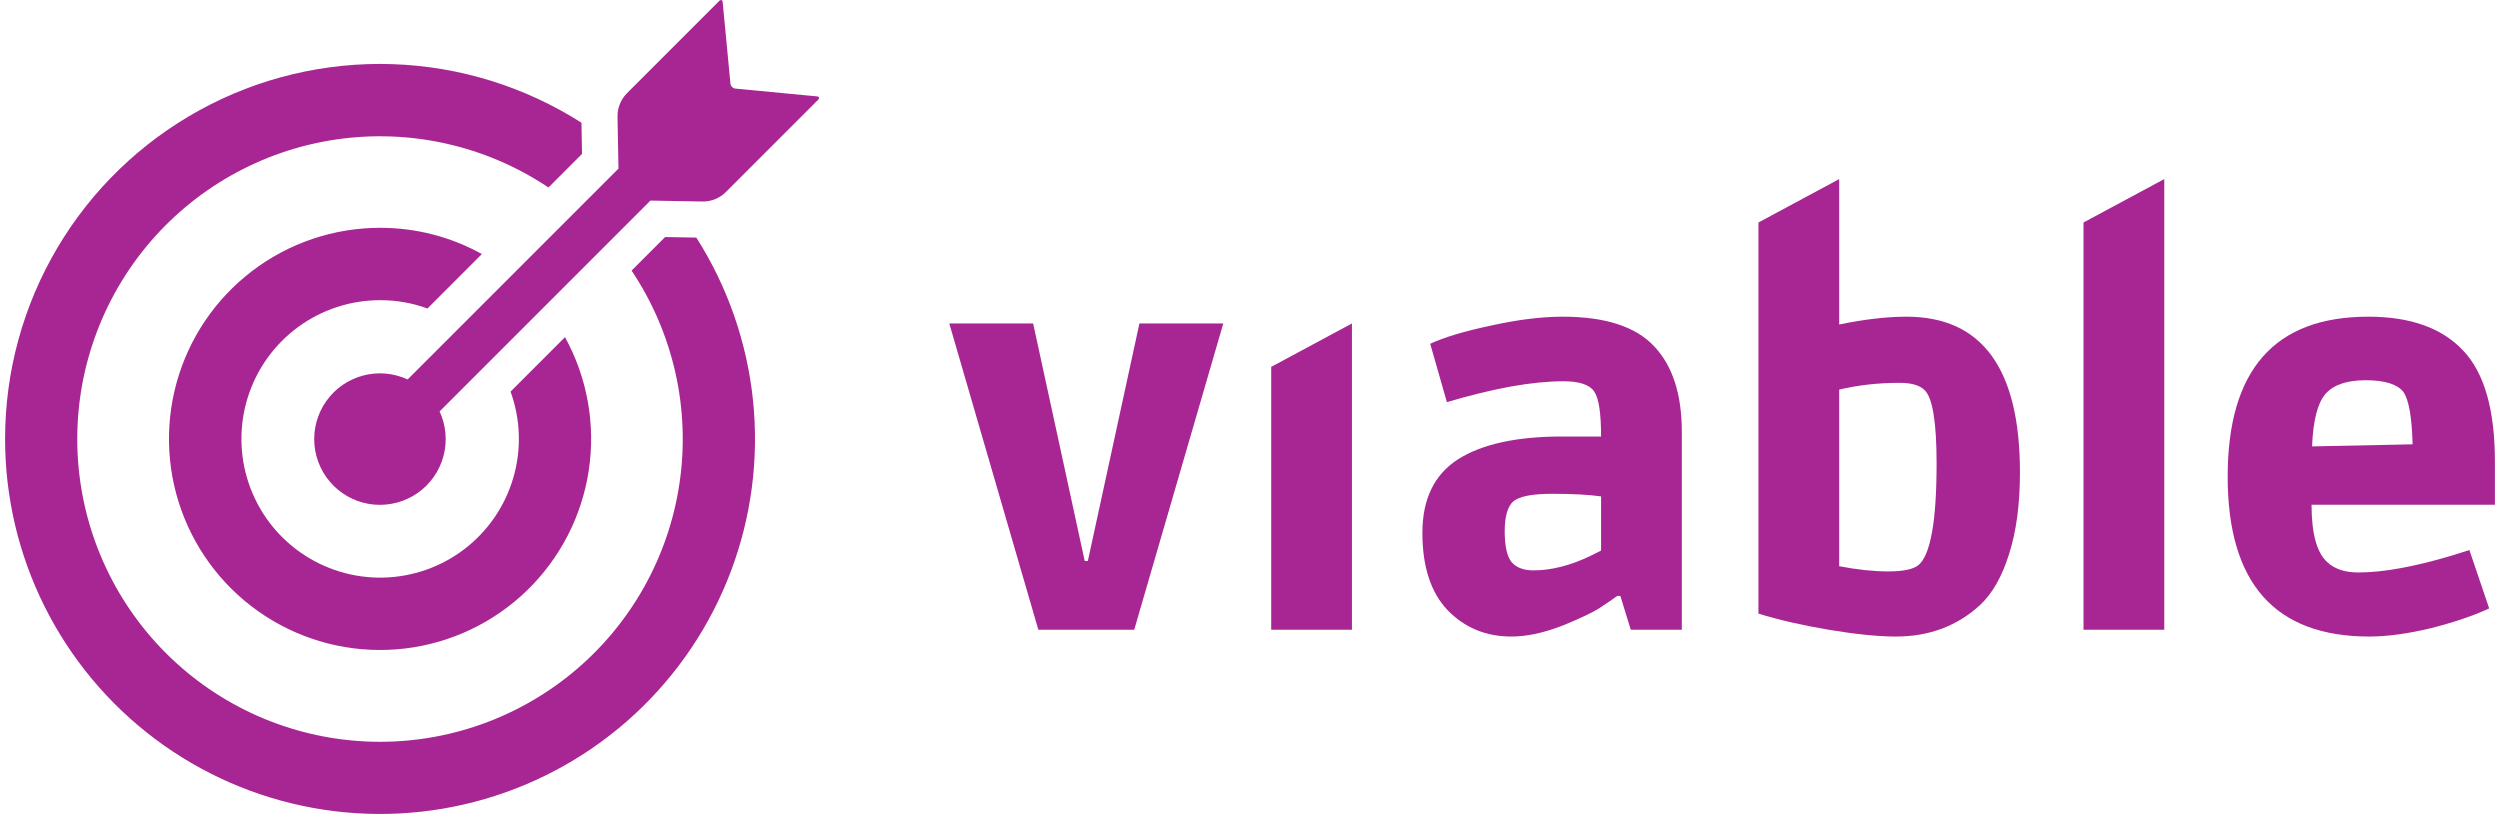
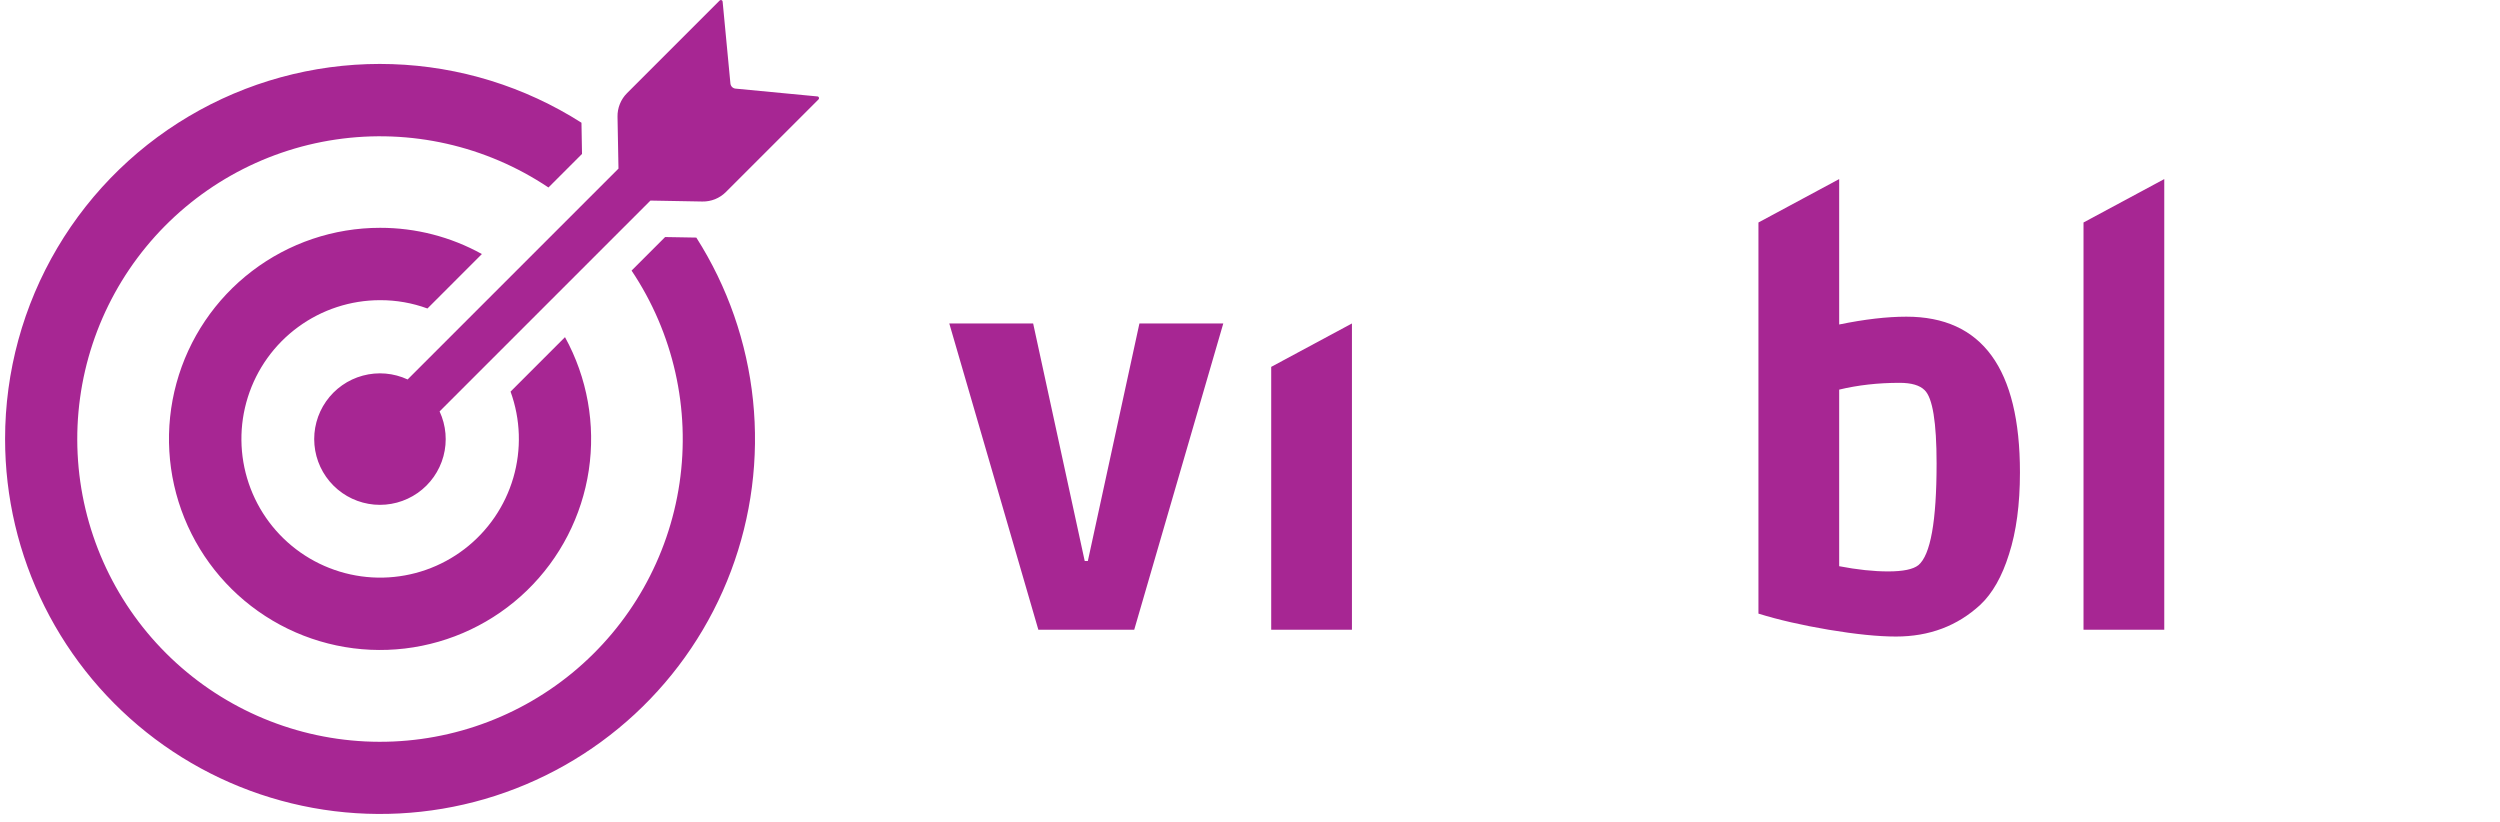
<svg xmlns="http://www.w3.org/2000/svg" width="143" height="47" viewBox="0 0 143 47" fill="none">
  <path d="M69.972 18.502L64.877 36.022H59.394L54.299 18.502H59.096L62.046 32.089H62.225L65.175 18.502H69.972Z" fill="#A72693" />
  <path d="M77.331 36.022H72.713V20.985L77.331 18.502V36.022Z" fill="#A72693" />
-   <path d="M86.457 36.41C84.987 36.41 83.765 35.903 82.791 34.89C81.838 33.877 81.361 32.407 81.361 30.48C81.361 28.553 82.037 27.153 83.387 26.279C84.758 25.405 86.745 24.968 89.347 24.968H91.582C91.582 23.637 91.453 22.782 91.194 22.405C90.936 22.008 90.35 21.809 89.436 21.809C88.542 21.809 87.539 21.908 86.427 22.107C85.334 22.306 84.112 22.604 82.762 23.001L81.808 19.664C82.623 19.286 83.785 18.939 85.294 18.621C86.824 18.283 88.185 18.114 89.377 18.114C91.82 18.114 93.568 18.68 94.621 19.813C95.674 20.925 96.2 22.554 96.2 24.699V36.022H93.28L92.684 34.086H92.505C92.267 34.264 91.949 34.483 91.552 34.741C91.174 34.999 90.449 35.347 89.377 35.784C88.304 36.201 87.331 36.41 86.457 36.41ZM91.582 28.394C90.886 28.295 89.953 28.245 88.781 28.245C87.629 28.245 86.884 28.394 86.546 28.692C86.228 28.99 86.069 29.556 86.069 30.391C86.069 31.225 86.198 31.811 86.457 32.149C86.735 32.467 87.152 32.626 87.708 32.626C88.741 32.626 89.834 32.347 90.986 31.791L91.582 31.493V28.394Z" fill="#A72693" />
  <path d="M100.583 12.726L105.201 10.243V18.561C106.651 18.263 107.933 18.114 109.045 18.114C113.376 18.114 115.541 21.084 115.541 27.024C115.541 28.851 115.332 30.411 114.915 31.702C114.518 32.973 113.972 33.937 113.276 34.592C111.965 35.804 110.356 36.41 108.449 36.41C107.436 36.41 106.155 36.281 104.605 36.022C103.076 35.764 101.735 35.456 100.583 35.099V12.726ZM110.088 22.316C109.81 22.038 109.333 21.898 108.658 21.898C107.426 21.898 106.274 22.028 105.201 22.286V32.387C106.234 32.586 107.168 32.685 108.002 32.685C108.856 32.685 109.432 32.566 109.73 32.328C110.426 31.752 110.773 29.815 110.773 26.517C110.773 24.153 110.545 22.753 110.088 22.316Z" fill="#A72693" />
  <path d="M123.796 36.022H119.177V12.726L123.796 10.243V36.022Z" fill="#A72693" />
-   <path d="M135.528 36.41C130.125 36.41 127.423 33.361 127.423 27.262C127.423 21.163 130.105 18.114 135.468 18.114C137.872 18.114 139.68 18.76 140.891 20.051C142.103 21.322 142.709 23.438 142.709 26.398V28.871H132.22C132.22 30.54 132.528 31.642 133.144 32.178C133.561 32.556 134.147 32.745 134.902 32.745C136.293 32.745 138.061 32.427 140.206 31.791L141.249 31.463L142.381 34.801C141.487 35.218 140.375 35.595 139.044 35.933C137.713 36.251 136.541 36.41 135.528 36.41ZM137.465 22.405C137.107 21.968 136.392 21.749 135.319 21.749C134.246 21.749 133.482 22.008 133.025 22.524C132.568 23.041 132.31 24.044 132.25 25.534L138.001 25.415C137.961 23.845 137.782 22.842 137.465 22.405Z" fill="#A72693" />
  <path d="M0.291 25.105C0.29 21.261 1.322 17.487 3.28 14.178C5.238 10.87 8.049 8.149 11.42 6.3C14.79 4.451 18.596 3.542 22.438 3.669C26.281 3.796 30.018 4.953 33.26 7.02L33.291 8.805L31.372 10.724C27.798 8.331 23.462 7.354 19.208 7.981C14.954 8.609 11.085 10.798 8.355 14.121C5.626 17.444 4.23 21.663 4.44 25.959C4.65 30.254 6.45 34.318 9.491 37.358C12.532 40.399 16.596 42.2 20.891 42.41C25.186 42.62 29.406 41.224 32.729 38.494C36.052 35.764 38.24 31.896 38.868 27.641C39.496 23.387 38.518 19.051 36.126 15.478L38.045 13.559L39.83 13.59C41.618 16.398 42.728 19.584 43.072 22.896C43.416 26.207 42.984 29.554 41.81 32.669C40.637 35.785 38.755 38.585 36.312 40.847C33.869 43.109 30.933 44.772 27.736 45.703C24.54 46.634 21.17 46.808 17.895 46.211C14.619 45.614 11.528 44.263 8.865 42.265C6.202 40.266 4.041 37.675 2.553 34.697C1.064 31.719 0.29 28.435 0.291 25.105V25.105ZM21.744 17.17C22.667 17.167 23.583 17.328 24.45 17.646L27.564 14.531C25.783 13.544 23.78 13.028 21.744 13.031C19.097 13.03 16.522 13.899 14.417 15.505C12.312 17.11 10.793 19.363 10.094 21.916C9.395 24.47 9.554 27.182 10.548 29.636C11.541 32.09 13.314 34.15 15.592 35.497C17.871 36.845 20.529 37.407 23.159 37.095C25.788 36.784 28.242 35.617 30.143 33.775C32.044 31.932 33.286 29.516 33.679 26.898C34.072 24.28 33.594 21.605 32.318 19.285L29.204 22.4C29.779 23.986 29.834 25.714 29.36 27.334C28.886 28.953 27.909 30.379 26.569 31.405C25.23 32.431 23.598 33.003 21.911 33.039C20.224 33.074 18.57 32.571 17.188 31.602C15.807 30.634 14.77 29.25 14.229 27.652C13.687 26.054 13.669 24.325 14.177 22.716C14.684 21.107 15.692 19.702 17.053 18.705C18.414 17.707 20.057 17.17 21.744 17.17L21.744 17.17ZM23.316 21.705C22.514 21.333 21.608 21.255 20.754 21.485C19.901 21.715 19.156 22.238 18.65 22.962C18.144 23.687 17.909 24.566 17.987 25.446C18.064 26.326 18.449 27.151 19.074 27.776C19.699 28.401 20.523 28.785 21.404 28.863C22.284 28.94 23.163 28.705 23.888 28.199C24.612 27.693 25.135 26.948 25.365 26.095C25.595 25.242 25.517 24.335 25.145 23.533L37.205 11.473L40.173 11.527C40.423 11.532 40.671 11.486 40.903 11.393C41.134 11.299 41.345 11.16 41.521 10.983L46.821 5.684C46.834 5.671 46.843 5.654 46.847 5.636C46.851 5.618 46.85 5.598 46.844 5.581C46.837 5.563 46.826 5.547 46.811 5.536C46.796 5.524 46.778 5.517 46.76 5.516L42.072 5.069C41.997 5.062 41.927 5.029 41.874 4.976C41.821 4.922 41.788 4.852 41.78 4.777L41.334 0.09C41.332 0.071 41.325 0.053 41.314 0.038C41.302 0.023 41.286 0.012 41.269 0.006C41.251 -0.001 41.232 -0.002 41.214 0.002C41.195 0.006 41.178 0.016 41.165 0.029L35.866 5.328C35.689 5.505 35.55 5.715 35.457 5.947C35.363 6.179 35.317 6.427 35.322 6.677L35.377 9.644L23.316 21.705Z" fill="#A72693" />
</svg>